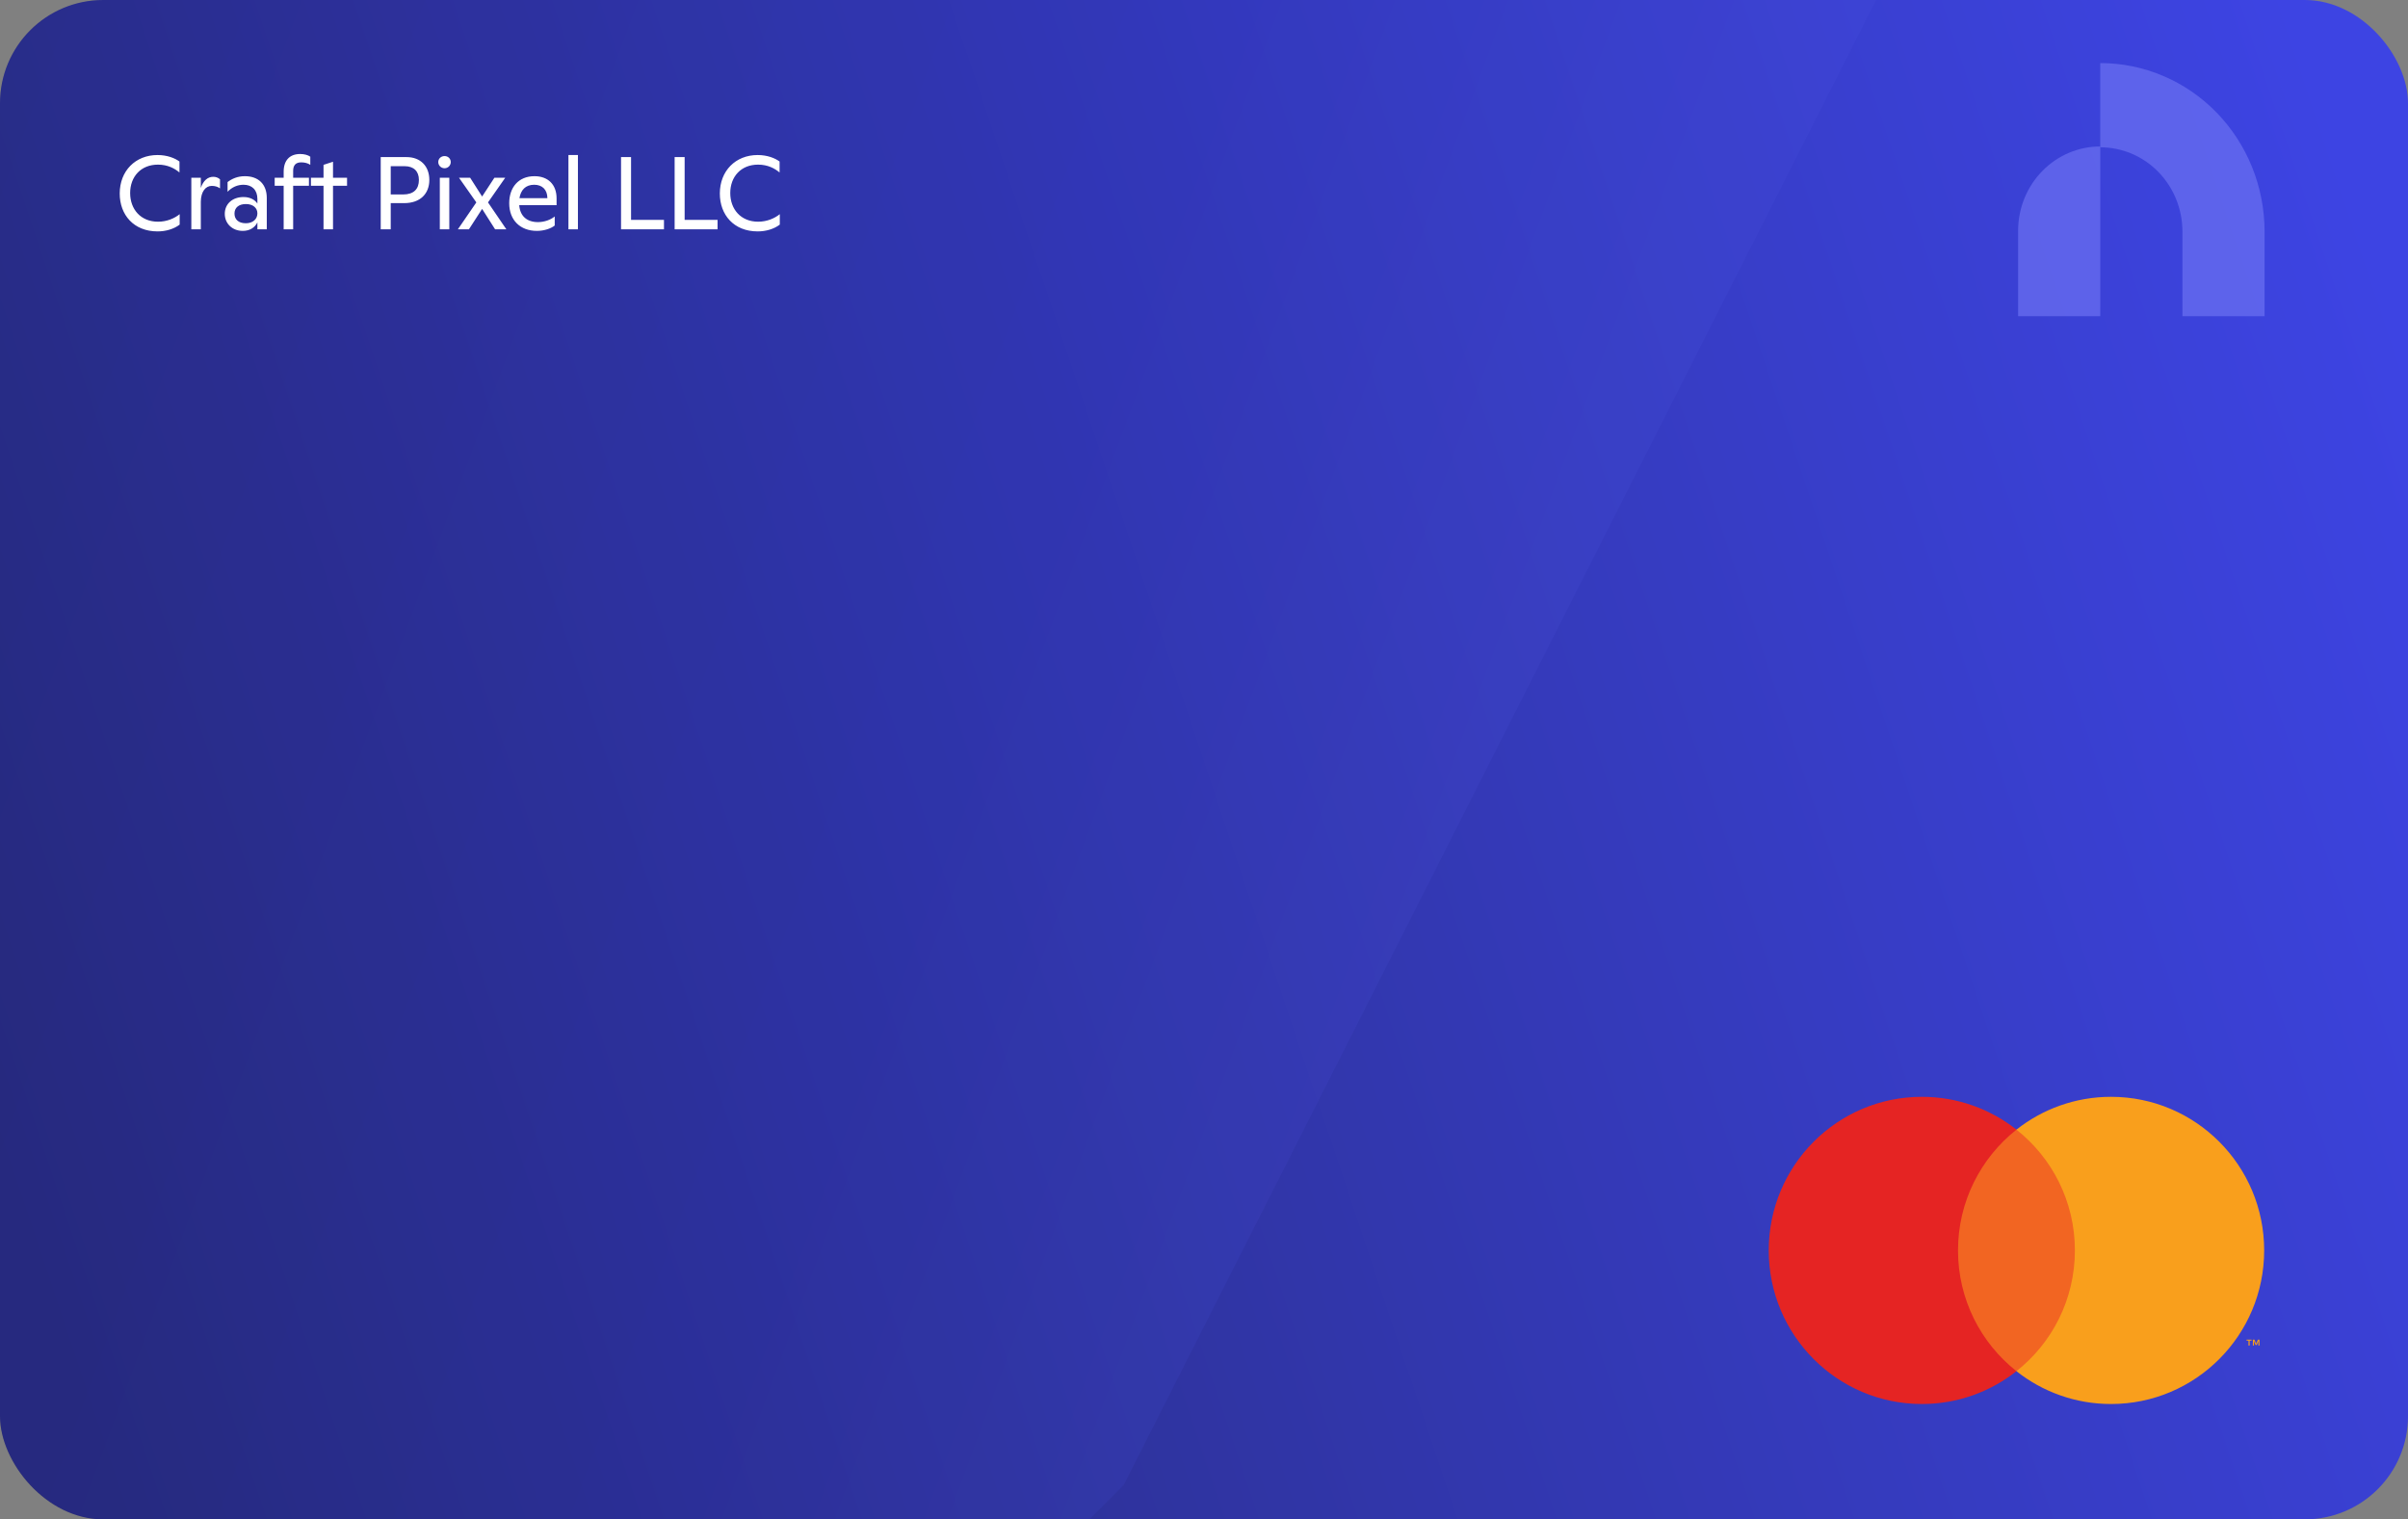
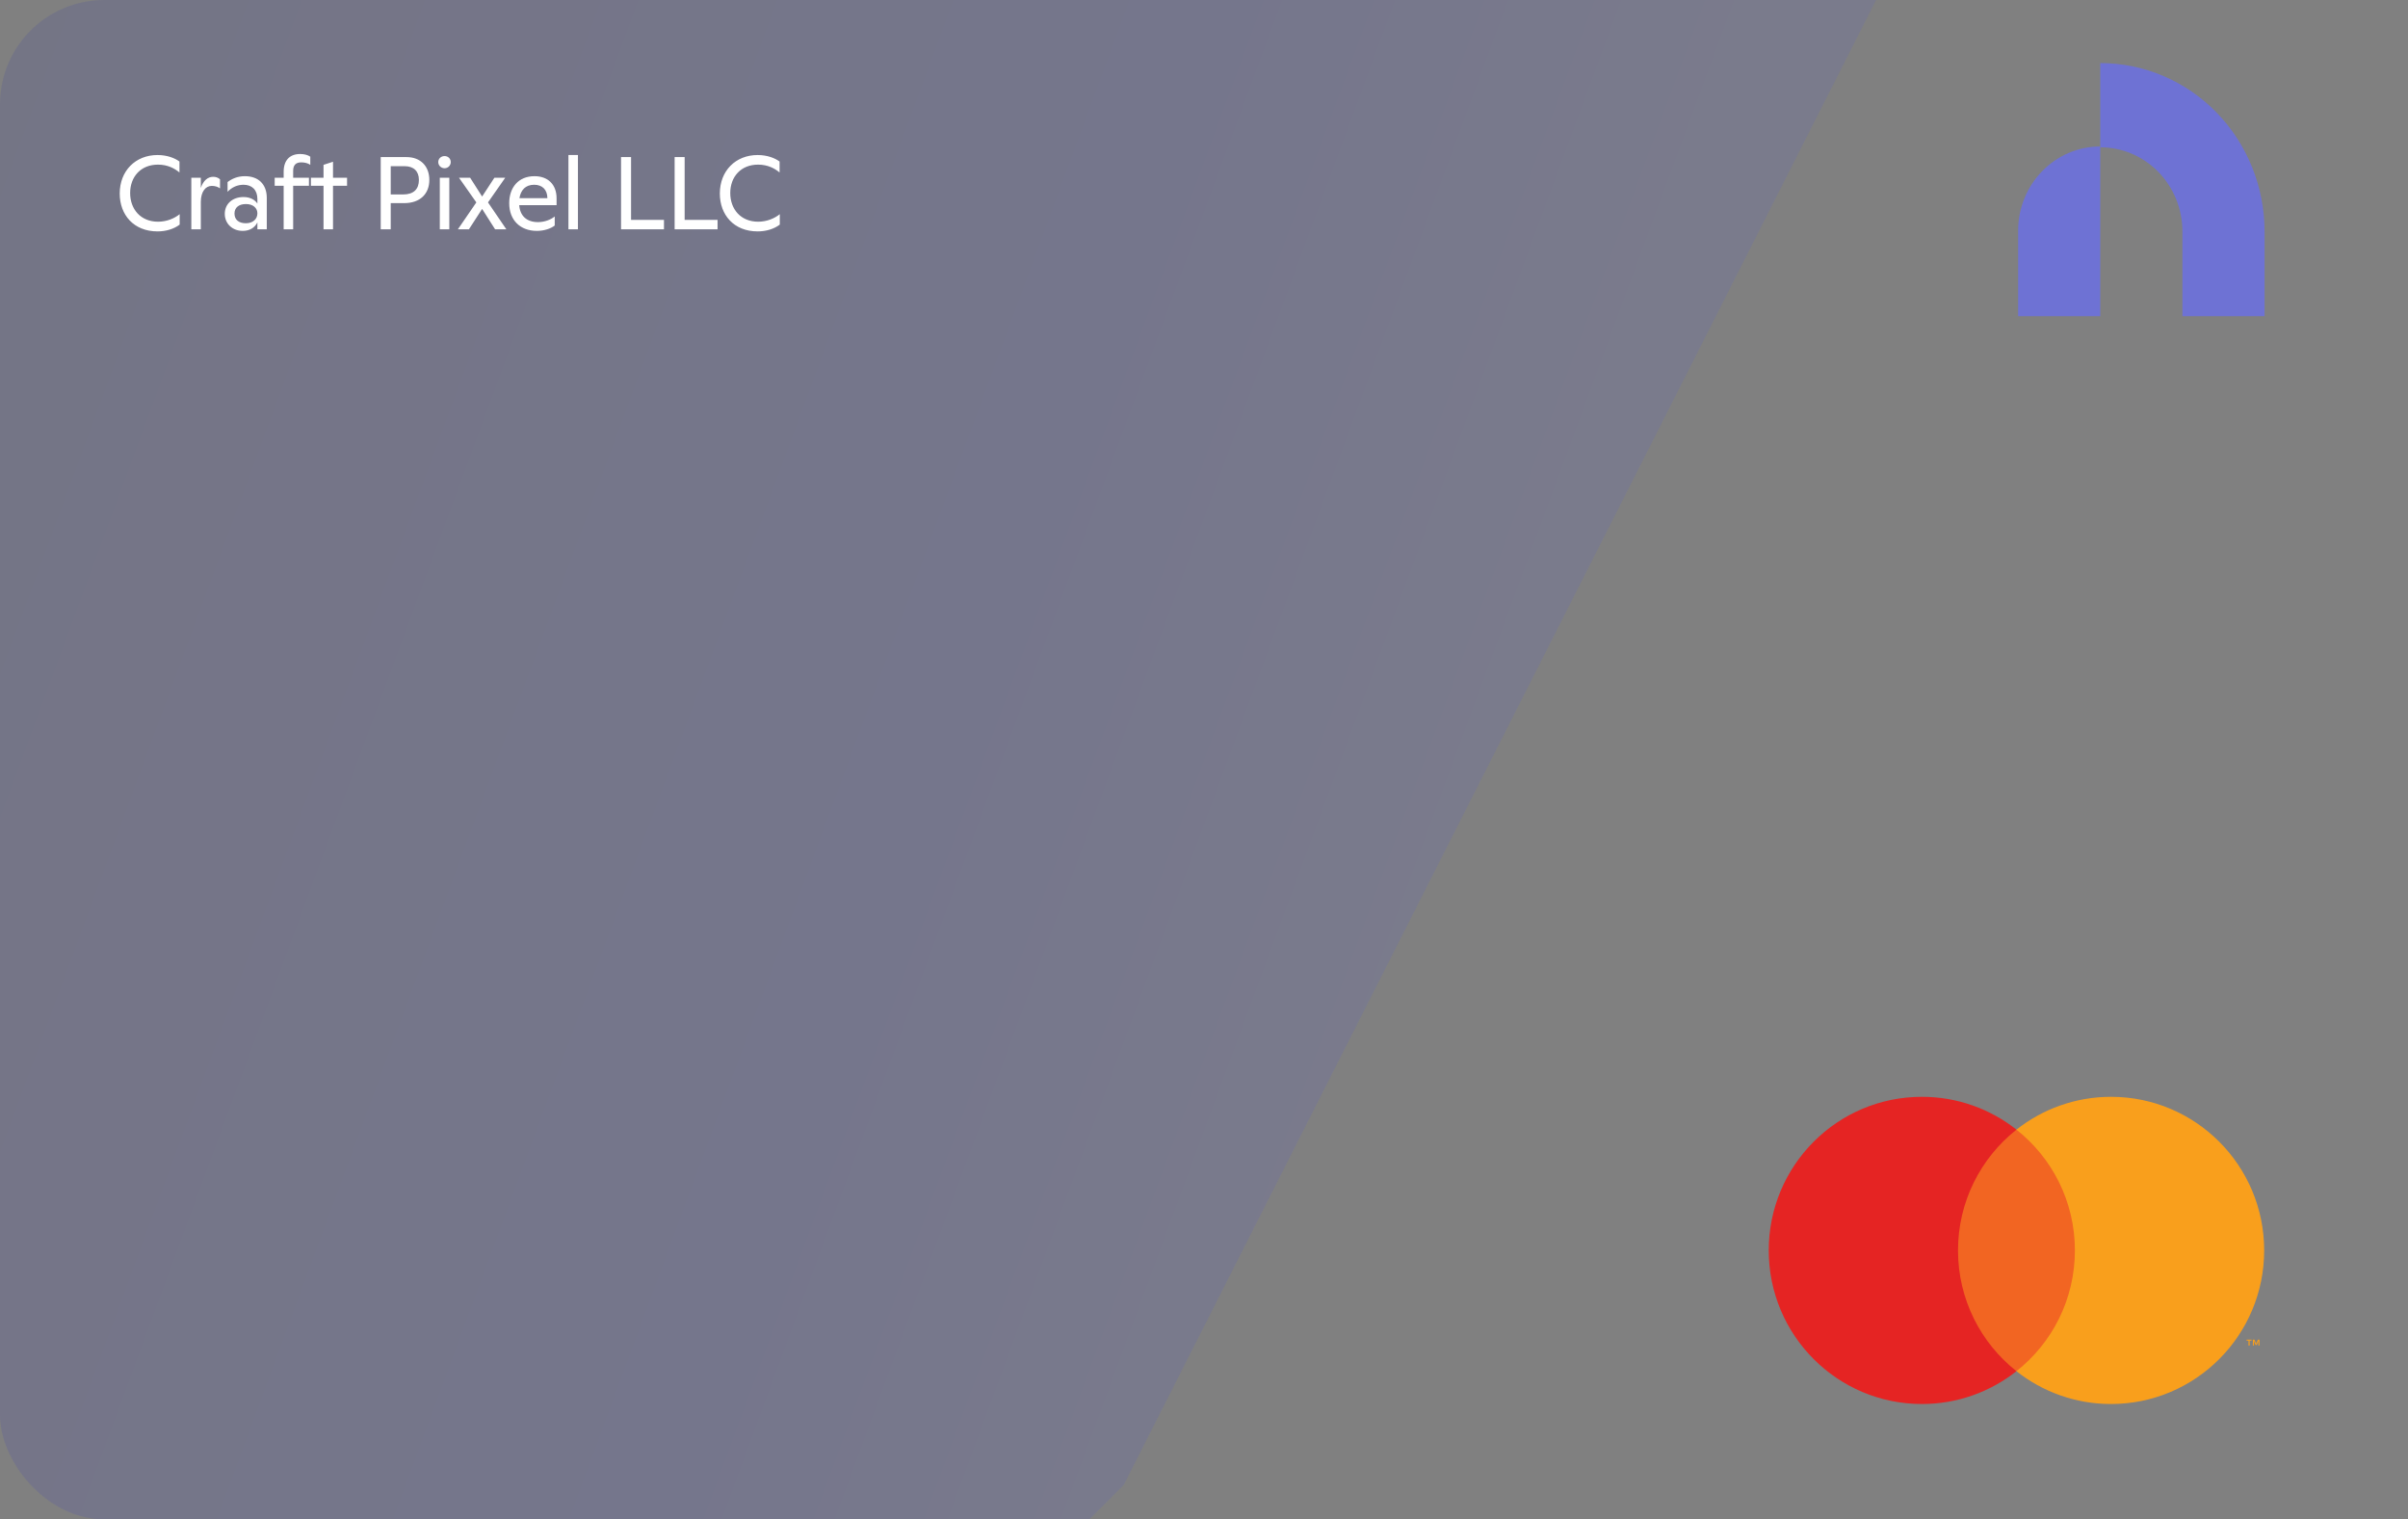
<svg xmlns="http://www.w3.org/2000/svg" width="420" height="265" viewBox="0 0 420 265" fill="none">
  <rect x="0" y="0" width="420" height="265" fill="#808080" stroke="none" />
-   <rect width="420" height="265" rx="18" fill="url(#paint0_linear_4135_28932)" />
  <g clip-path="url(#clip0_4135_28932)">
    <path opacity="0.3" d="M196 259L329.5 -4.5V-20H-19V283.5H171.5L196 259Z" fill="url(#paint1_linear_4135_28932)" fill-opacity="0.4" />
  </g>
  <g clip-path="url(#clip1_4135_28932)">
    <path d="M363.393 197.025L340.018 197.025L340.018 239.138L363.393 239.138L363.393 197.025Z" fill="#F26522" />
    <path d="M341.513 218.09C341.513 209.545 345.51 201.935 351.71 197.025C347.17 193.441 341.445 191.3 335.212 191.3C320.459 191.3 308.5 203.294 308.5 218.09C308.5 232.887 320.459 244.88 335.212 244.88C341.445 244.88 347.17 242.74 351.71 239.155C345.493 234.246 341.513 226.635 341.513 218.09V218.09Z" fill="#E52423" />
    <path d="M394.913 218.09C394.913 232.887 382.955 244.88 368.202 244.88C361.968 244.88 356.243 242.74 351.703 239.155C357.92 234.246 361.9 226.635 361.9 218.09C361.9 209.545 357.92 201.935 351.703 197.025C356.243 193.441 361.985 191.3 368.201 191.3C382.955 191.3 394.913 203.294 394.913 218.09V218.09Z" fill="#F99F1C" />
    <path d="M392.383 234.688L392.383 233.821L392.722 233.821L392.722 233.651L391.841 233.651L391.841 233.821L392.18 233.821L392.18 234.688L392.366 234.688L392.383 234.688ZM394.093 234.688L394.093 233.651L393.822 233.651L393.518 234.365L393.213 233.651L392.942 233.651L392.942 234.688L393.128 234.688L393.128 233.906L393.416 234.586L393.619 234.586L393.907 233.906L393.907 234.688L394.093 234.688V234.688Z" fill="#F99F1C" />
  </g>
  <path d="M352 40.237V55.149H366.326V25.545C362.527 25.545 358.883 27.092 356.196 29.847C353.509 32.602 352 36.339 352 40.235" fill="#686DF0" fill-opacity="0.75" />
  <path d="M366.325 11V25.692C368.207 25.691 370.071 26.07 371.81 26.808C373.549 27.545 375.13 28.627 376.46 29.992C377.791 31.356 378.846 32.977 379.566 34.76C380.285 36.543 380.656 38.454 380.655 40.384V55.148H394.984V40.384C394.984 36.525 394.243 32.703 392.803 29.138C391.363 25.573 389.251 22.334 386.59 19.605C383.929 16.877 380.77 14.712 377.292 13.236C373.815 11.759 370.089 10.999 366.325 11Z" fill="#686DF0" fill-opacity="0.75" />
  <path d="M27.488 40.36C23.312 40.36 20.882 37.462 20.882 33.754C20.882 29.812 23.618 27.04 27.47 27.04C29.162 27.04 30.512 27.58 31.304 28.174V30.082C30.458 29.38 29.27 28.714 27.542 28.714C24.572 28.714 22.7 30.82 22.7 33.664C22.7 36.508 24.554 38.668 27.56 38.668C29.144 38.668 30.476 38.056 31.34 37.354V39.172C30.332 39.946 28.928 40.36 27.488 40.36ZM37.186 30.838C37.636 30.838 38.014 30.964 38.374 31.27V32.854C37.942 32.548 37.474 32.422 36.934 32.422C35.854 32.422 35.044 33.43 35.026 35.176V40H33.37V31H35.026V32.782C35.44 31.522 36.232 30.838 37.186 30.838ZM42.716 30.73C45.074 30.73 46.532 32.134 46.532 34.528V40H44.894V38.794C44.444 39.712 43.544 40.27 42.338 40.27C40.52 40.27 39.206 38.992 39.206 37.3C39.206 35.572 40.538 34.366 42.482 34.366C43.634 34.366 44.462 34.852 44.894 35.5V34.708C44.894 33.124 43.94 32.224 42.482 32.224C41.402 32.224 40.448 32.656 39.692 33.448V31.756C40.448 31.18 41.42 30.73 42.716 30.73ZM42.878 38.938C44.12 38.938 44.894 38.2 44.894 37.21C44.894 36.274 44.138 35.59 42.896 35.59C41.618 35.59 40.898 36.238 40.898 37.246C40.898 38.272 41.6 38.938 42.878 38.938ZM51.132 29.794V31H53.886V32.404H51.132V40H49.476V32.404H47.91V31H49.476V29.956C49.476 27.958 50.538 26.86 52.356 26.86C53.076 26.86 53.724 27.04 54.12 27.328V28.75C53.706 28.462 53.148 28.318 52.536 28.318C51.564 28.318 51.132 28.84 51.132 29.794ZM58.084 31H60.532V32.404H58.084V40H56.428V32.404H54.232V31H56.428V28.75L58.084 28.21V31ZM66.405 27.4H70.923C73.335 27.4 74.883 28.984 74.883 31.378C74.883 33.79 73.299 35.428 70.491 35.428H68.151V40H66.405V27.4ZM68.151 33.916H70.311C72.165 33.916 73.065 32.98 73.065 31.378C73.065 29.866 72.165 28.984 70.563 28.984H68.151V33.916ZM77.539 29.344C76.927 29.344 76.441 28.858 76.441 28.264C76.441 27.67 76.927 27.22 77.539 27.22C78.151 27.22 78.619 27.67 78.619 28.264C78.619 28.858 78.151 29.344 77.539 29.344ZM78.367 40H76.711V31H78.367V40ZM85.116 35.302L88.32 40H86.358L84.09 36.436L81.786 40H79.86L83.082 35.302L80.058 31H82.002L84.09 34.276L86.232 31H88.122L85.116 35.302ZM97.078 34.6V35.788H90.562C90.706 37.696 91.912 38.74 93.838 38.74C94.918 38.74 96.052 38.344 96.754 37.75V39.334C96.07 39.874 94.9 40.27 93.64 40.27C90.742 40.27 88.816 38.398 88.816 35.446C88.816 32.728 90.4 30.73 93.226 30.73C95.53 30.73 97.078 32.134 97.078 34.6ZM93.172 32.224C91.642 32.224 90.832 33.16 90.598 34.564H95.476C95.458 33.034 94.54 32.224 93.172 32.224ZM100.802 40H99.146V27.04H100.802V40ZM110.067 27.4V38.344H115.809V40H108.321V27.4H110.067ZM119.414 27.4V38.344H125.156V40H117.668V27.4H119.414ZM132.159 40.36C127.983 40.36 125.553 37.462 125.553 33.754C125.553 29.812 128.289 27.04 132.141 27.04C133.833 27.04 135.183 27.58 135.975 28.174V30.082C135.129 29.38 133.941 28.714 132.213 28.714C129.243 28.714 127.371 30.82 127.371 33.664C127.371 36.508 129.225 38.668 132.231 38.668C133.815 38.668 135.147 38.056 136.011 37.354V39.172C135.003 39.946 133.599 40.36 132.159 40.36Z" fill="white" />
  <defs>
    <linearGradient id="paint0_linear_4135_28932" x1="2.71395e-05" y1="203.457" x2="420.178" y2="62.772" gradientUnits="userSpaceOnUse">
      <stop stop-color="#262975" />
      <stop offset="1" stop-color="#3D44E3" />
    </linearGradient>
    <linearGradient id="paint1_linear_4135_28932" x1="272.5" y1="116.5" x2="-27" y2="6" gradientUnits="userSpaceOnUse">
      <stop stop-color="#575DEA" />
      <stop offset="0.285" stop-color="#2D34EB" />
      <stop offset="1" stop-color="#2226A9" />
    </linearGradient>
    <clipPath id="clip0_4135_28932">
      <rect width="420" height="265" rx="18.196" fill="white" />
    </clipPath>
    <clipPath id="clip1_4135_28932">
      <rect width="86.42" height="53.58" fill="white" transform="translate(308.5 191.3)" />
    </clipPath>
  </defs>
</svg>